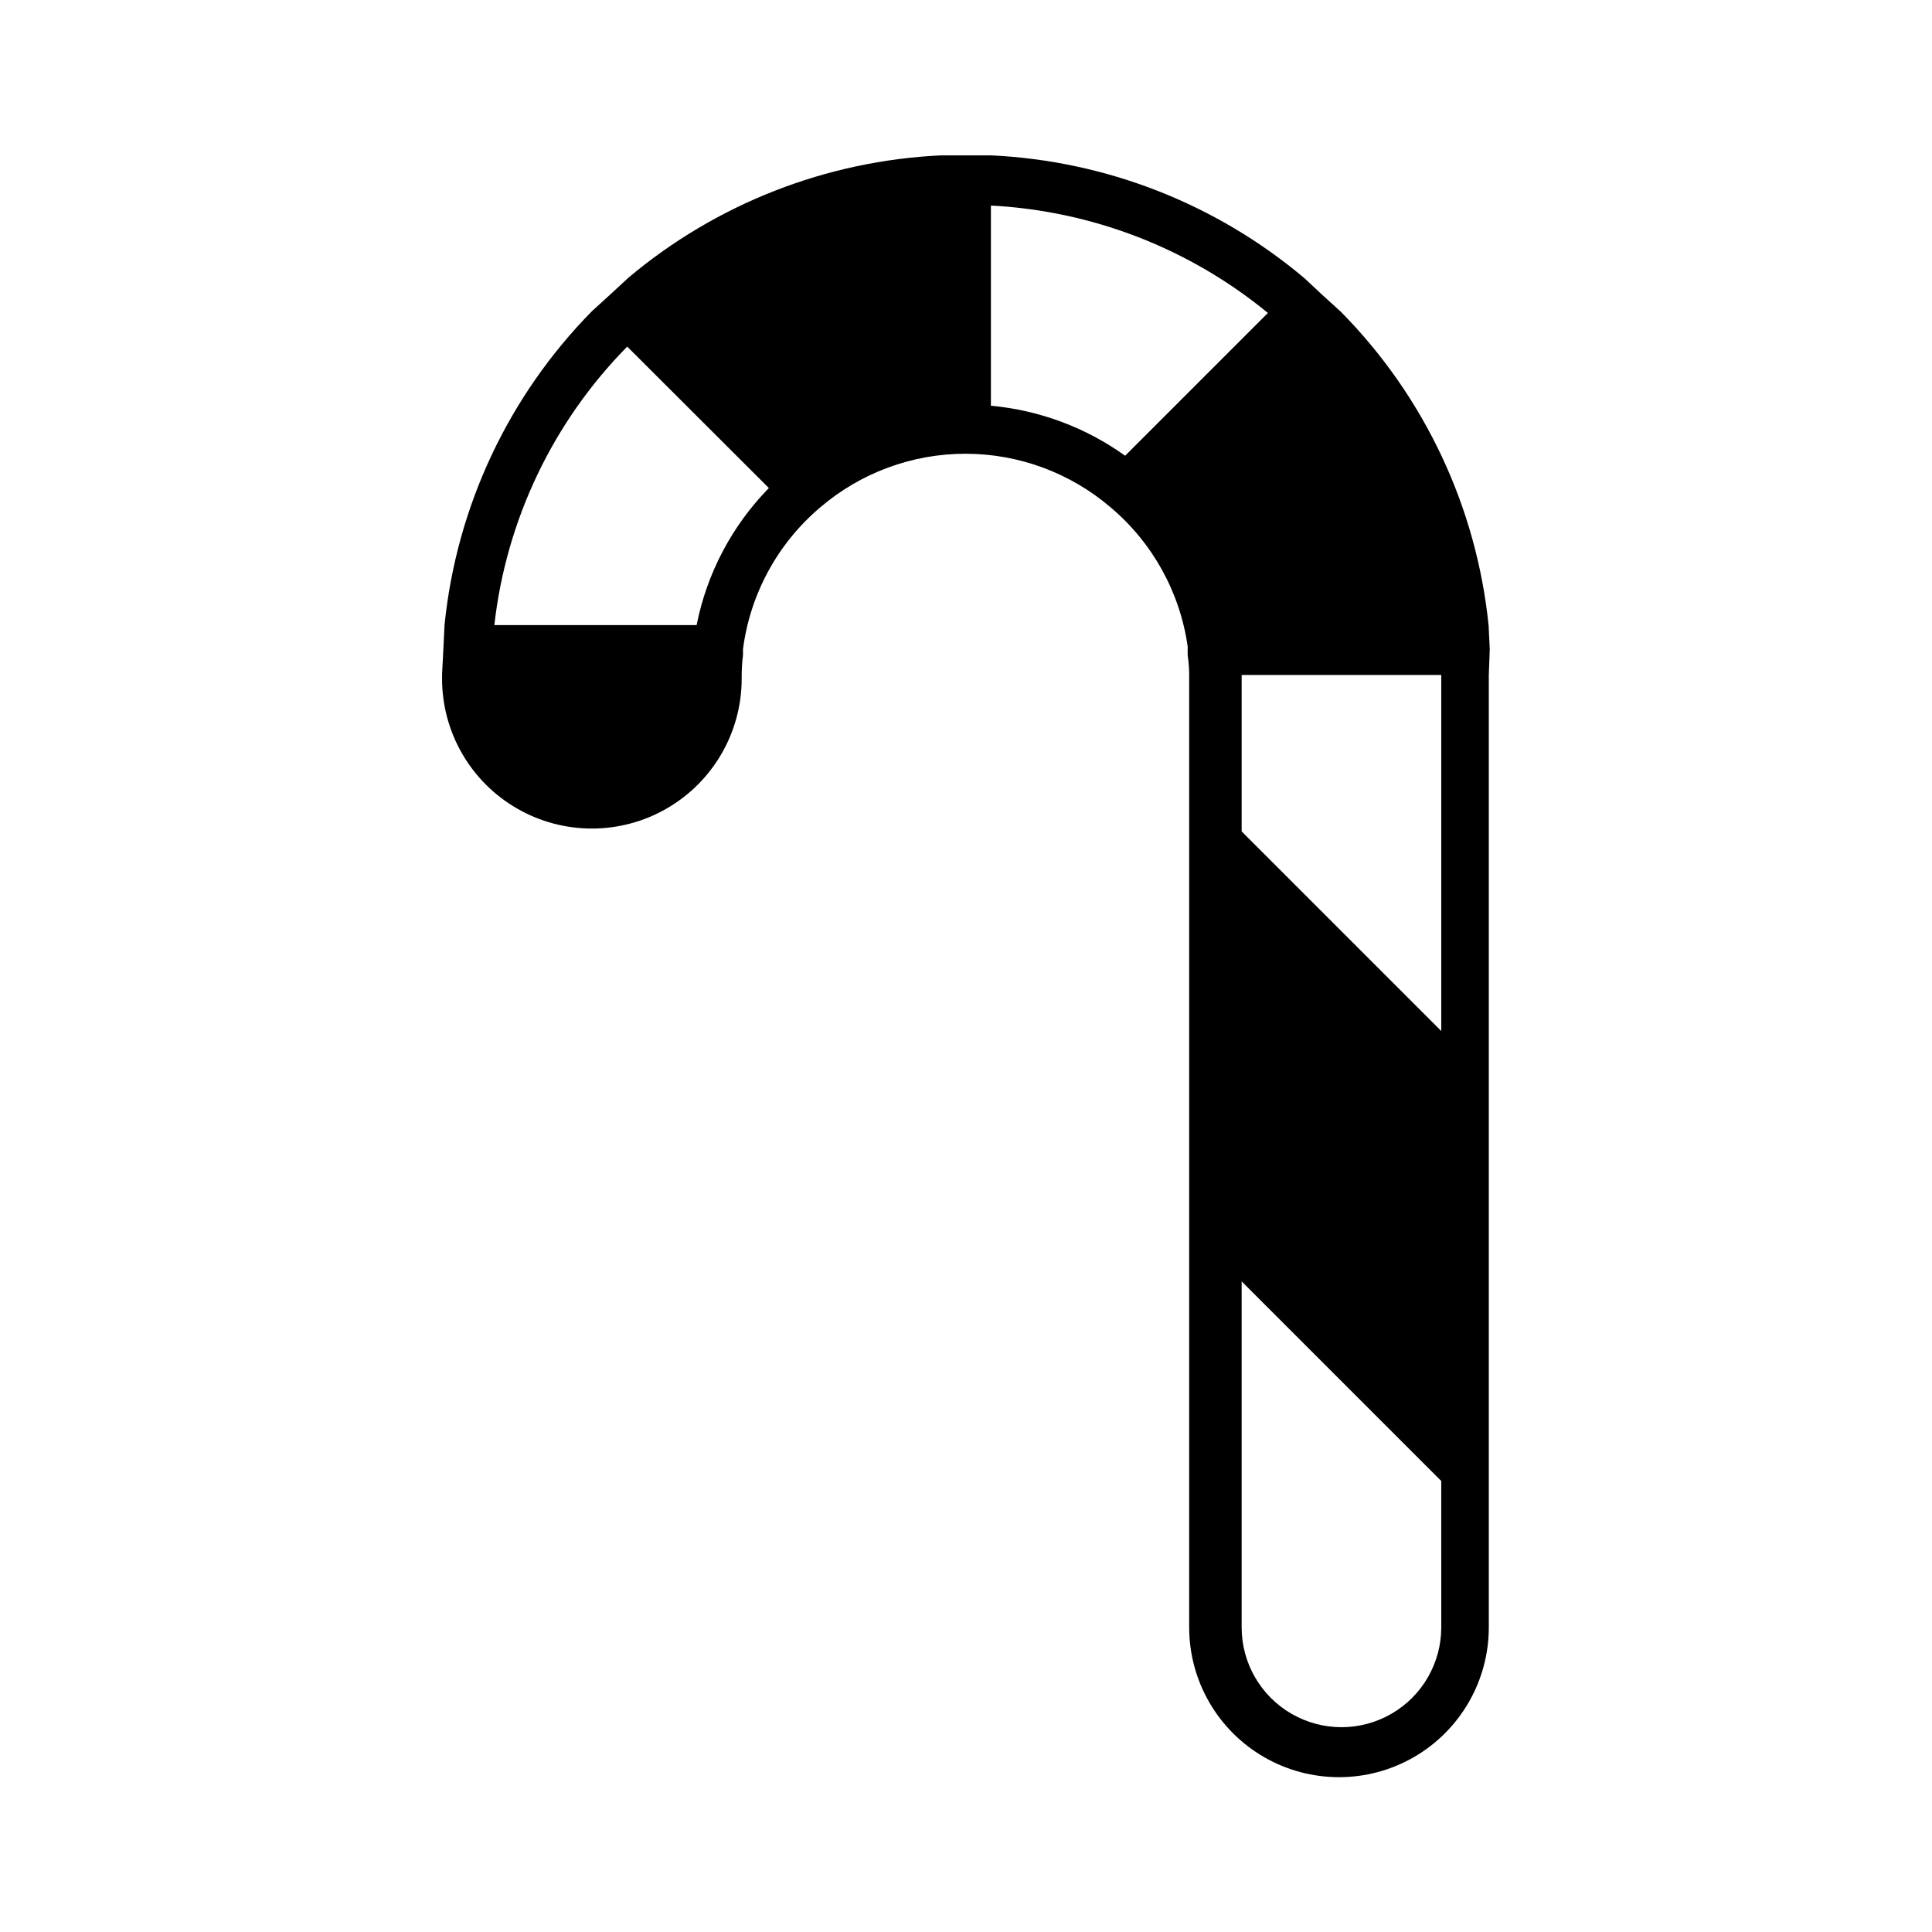
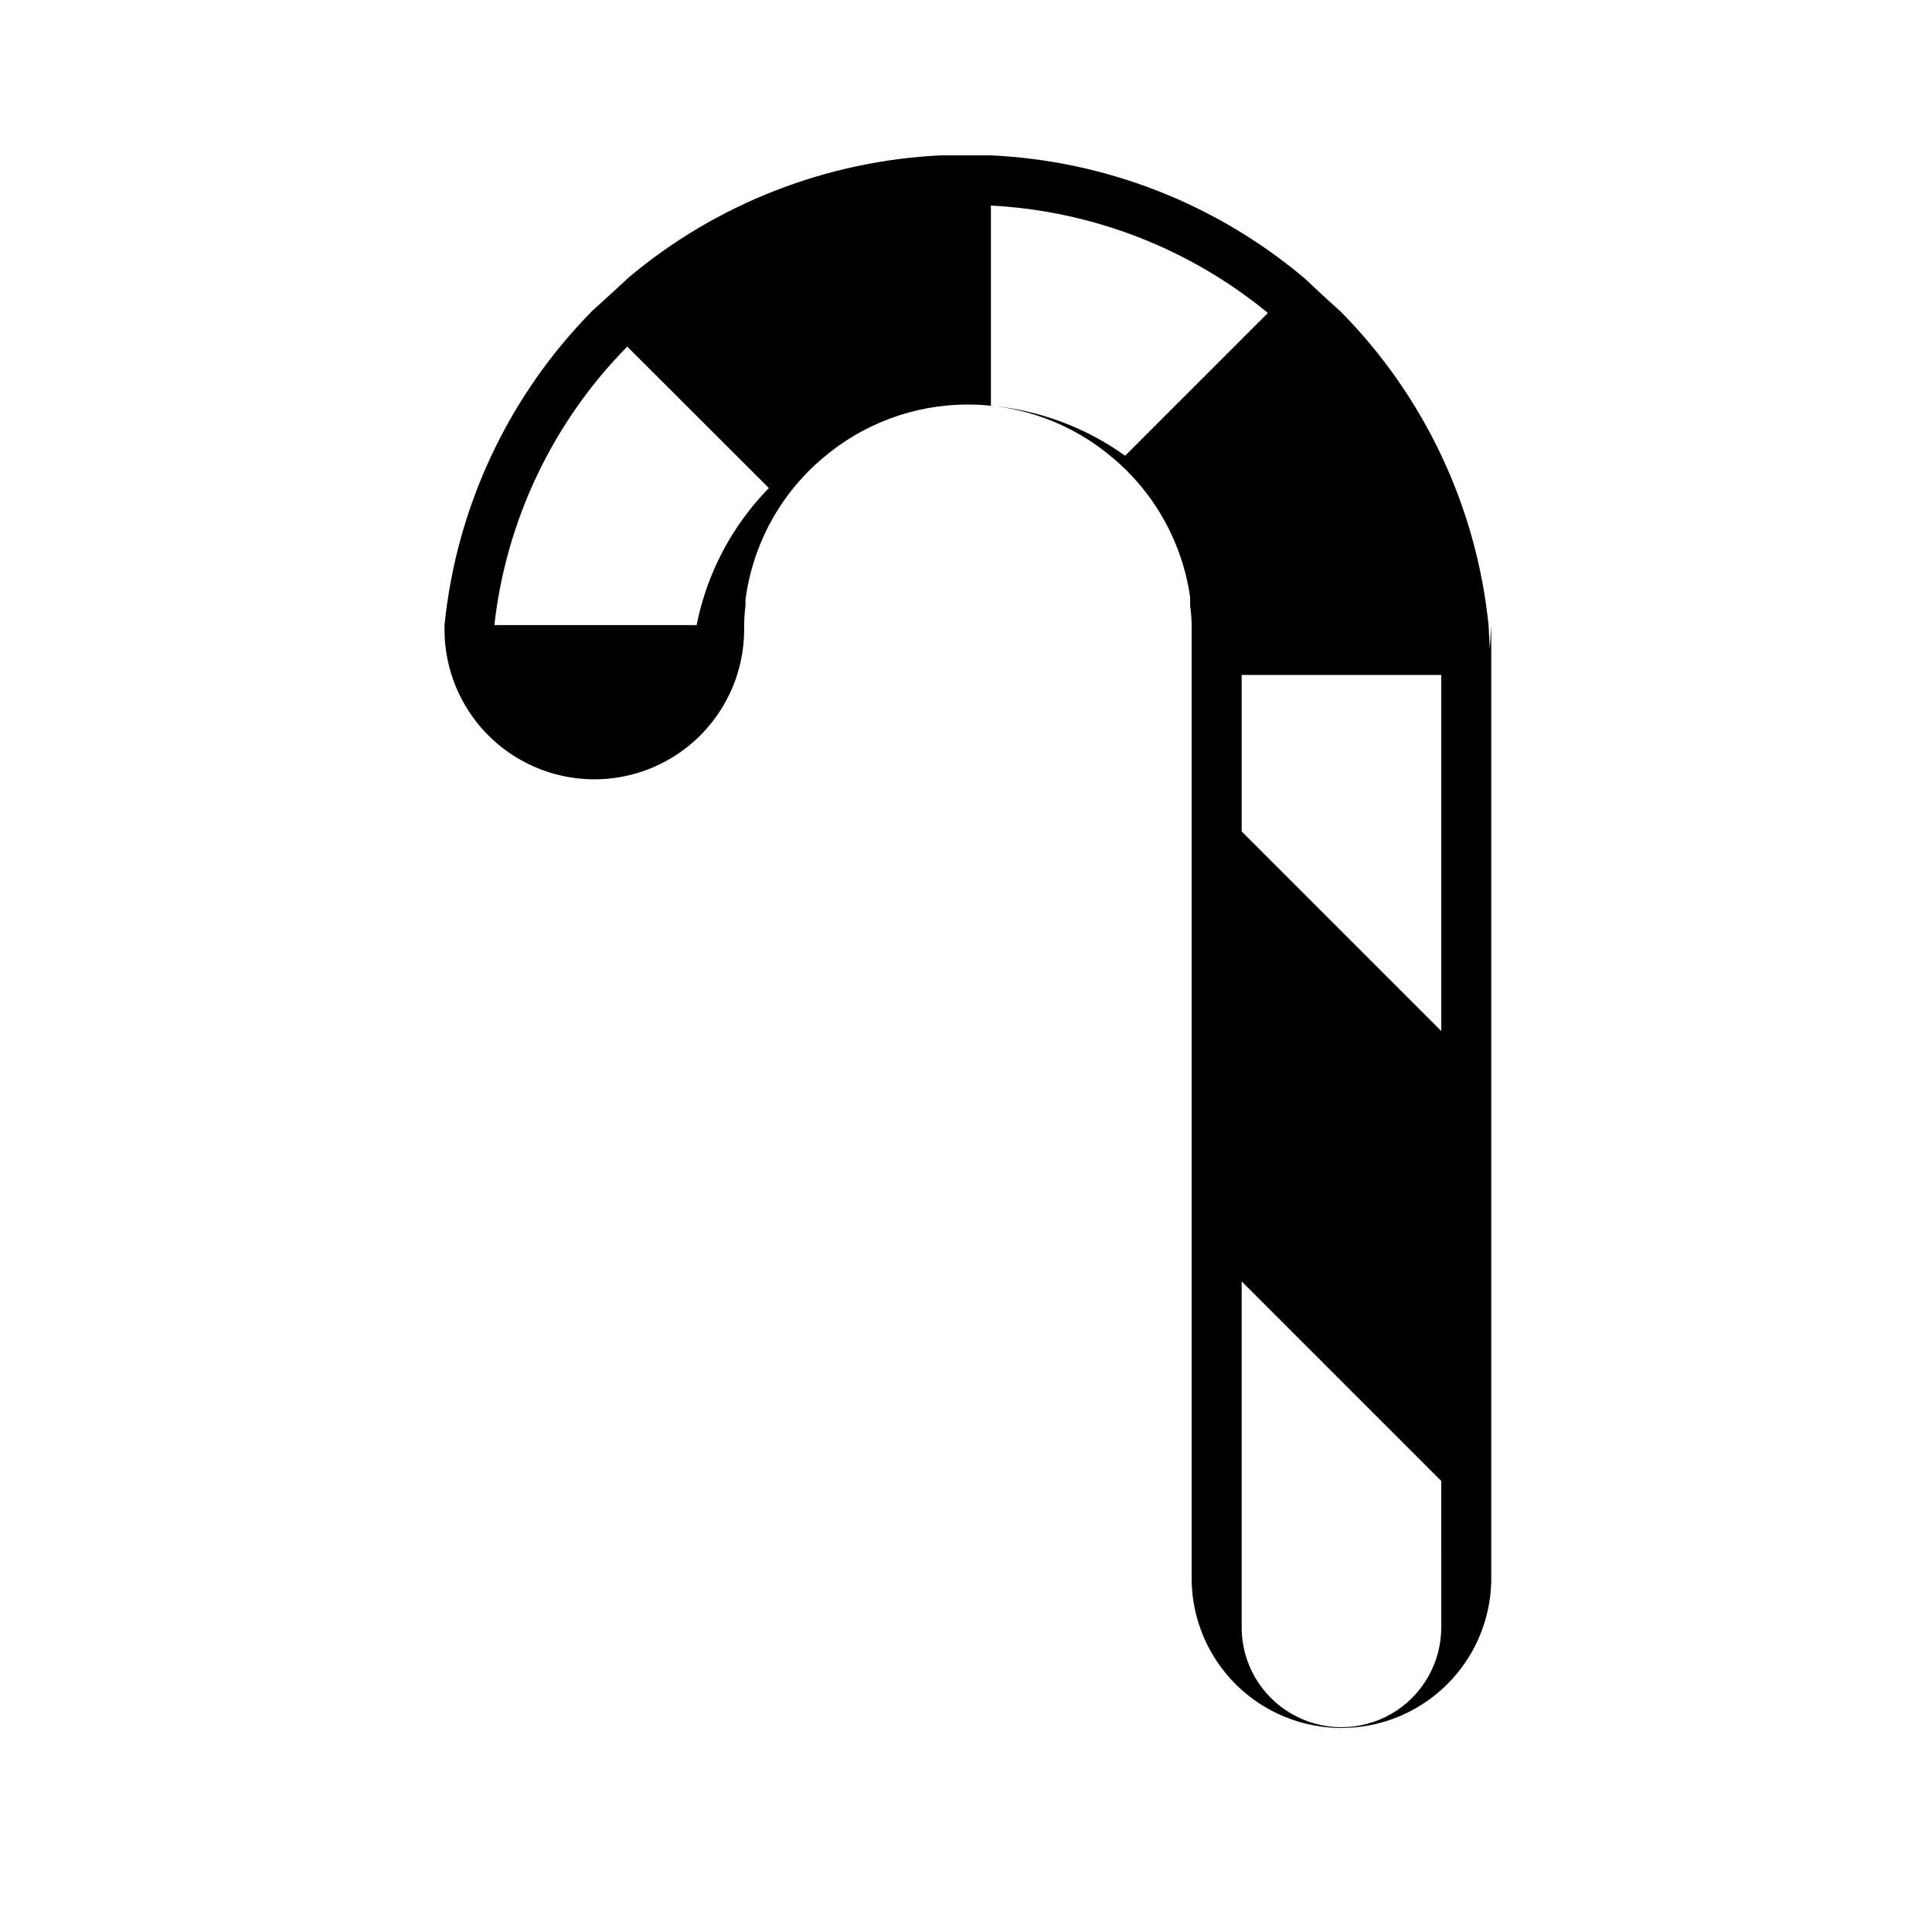
<svg xmlns="http://www.w3.org/2000/svg" fill="#000000" width="800px" height="800px" version="1.1" viewBox="144 144 512 512">
-   <path d="m538.8 316.06-0.301-6.246c-3.172-31.383-16.984-60.734-39.145-83.18l-5.039-4.586-4.637-4.332c-23.359-19.684-52.559-31.125-83.078-32.543h-13.199c-30.387 1.426-59.469 12.789-82.777 32.344l-4.684 4.332-5.039 4.586c-22.125 22.461-35.918 51.809-39.094 83.176l-0.301 6.246-0.352 6.801v1.211h-0.004c0 14.184 7.566 27.293 19.852 34.383 12.281 7.094 27.414 7.094 39.699 0 12.281-7.09 19.852-20.199 19.852-34.383-0.027-2.086 0.09-4.172 0.352-6.246v-1.613c1.906-14.645 9.219-28.051 20.504-37.582 10.719-9.152 24.348-14.18 38.441-14.18s27.723 5.027 38.441 14.18c11.121 9.359 18.402 22.488 20.453 36.879v2.266c0.309 2.102 0.441 4.227 0.402 6.348v251.35c0 14.184 7.566 27.289 19.852 34.383 12.281 7.09 27.418 7.09 39.699 0 12.285-7.094 19.852-20.199 19.852-34.383v-251.2-1.211zm-228.58-80.207 37.535 37.484c-9.773 9.992-16.43 22.613-19.145 36.324h-53.605c3.137-27.852 15.539-53.844 35.215-73.809zm96.379-37.379c26.883 1.398 52.609 11.375 73.406 28.465l-37.836 37.836c-10.465-7.504-22.746-12.078-35.57-13.25zm119.35 376.8c0 9.449-5.039 18.184-13.223 22.906-8.184 4.727-18.266 4.727-26.449 0-8.184-4.723-13.227-13.457-13.227-22.906v-91.691l52.898 52.898zm0-251.2v93.156l-52.898-52.898v-41.465h52.898z" />
+   <path d="m538.8 316.06-0.301-6.246c-3.172-31.383-16.984-60.734-39.145-83.18l-5.039-4.586-4.637-4.332c-23.359-19.684-52.559-31.125-83.078-32.543h-13.199c-30.387 1.426-59.469 12.789-82.777 32.344l-4.684 4.332-5.039 4.586c-22.125 22.461-35.918 51.809-39.094 83.176v1.211h-0.004c0 14.184 7.566 27.293 19.852 34.383 12.281 7.094 27.414 7.094 39.699 0 12.281-7.09 19.852-20.199 19.852-34.383-0.027-2.086 0.09-4.172 0.352-6.246v-1.613c1.906-14.645 9.219-28.051 20.504-37.582 10.719-9.152 24.348-14.18 38.441-14.18s27.723 5.027 38.441 14.18c11.121 9.359 18.402 22.488 20.453 36.879v2.266c0.309 2.102 0.441 4.227 0.402 6.348v251.35c0 14.184 7.566 27.289 19.852 34.383 12.281 7.09 27.418 7.09 39.699 0 12.285-7.094 19.852-20.199 19.852-34.383v-251.2-1.211zm-228.58-80.207 37.535 37.484c-9.773 9.992-16.43 22.613-19.145 36.324h-53.605c3.137-27.852 15.539-53.844 35.215-73.809zm96.379-37.379c26.883 1.398 52.609 11.375 73.406 28.465l-37.836 37.836c-10.465-7.504-22.746-12.078-35.57-13.25zm119.35 376.8c0 9.449-5.039 18.184-13.223 22.906-8.184 4.727-18.266 4.727-26.449 0-8.184-4.723-13.227-13.457-13.227-22.906v-91.691l52.898 52.898zm0-251.2v93.156l-52.898-52.898v-41.465h52.898z" />
</svg>